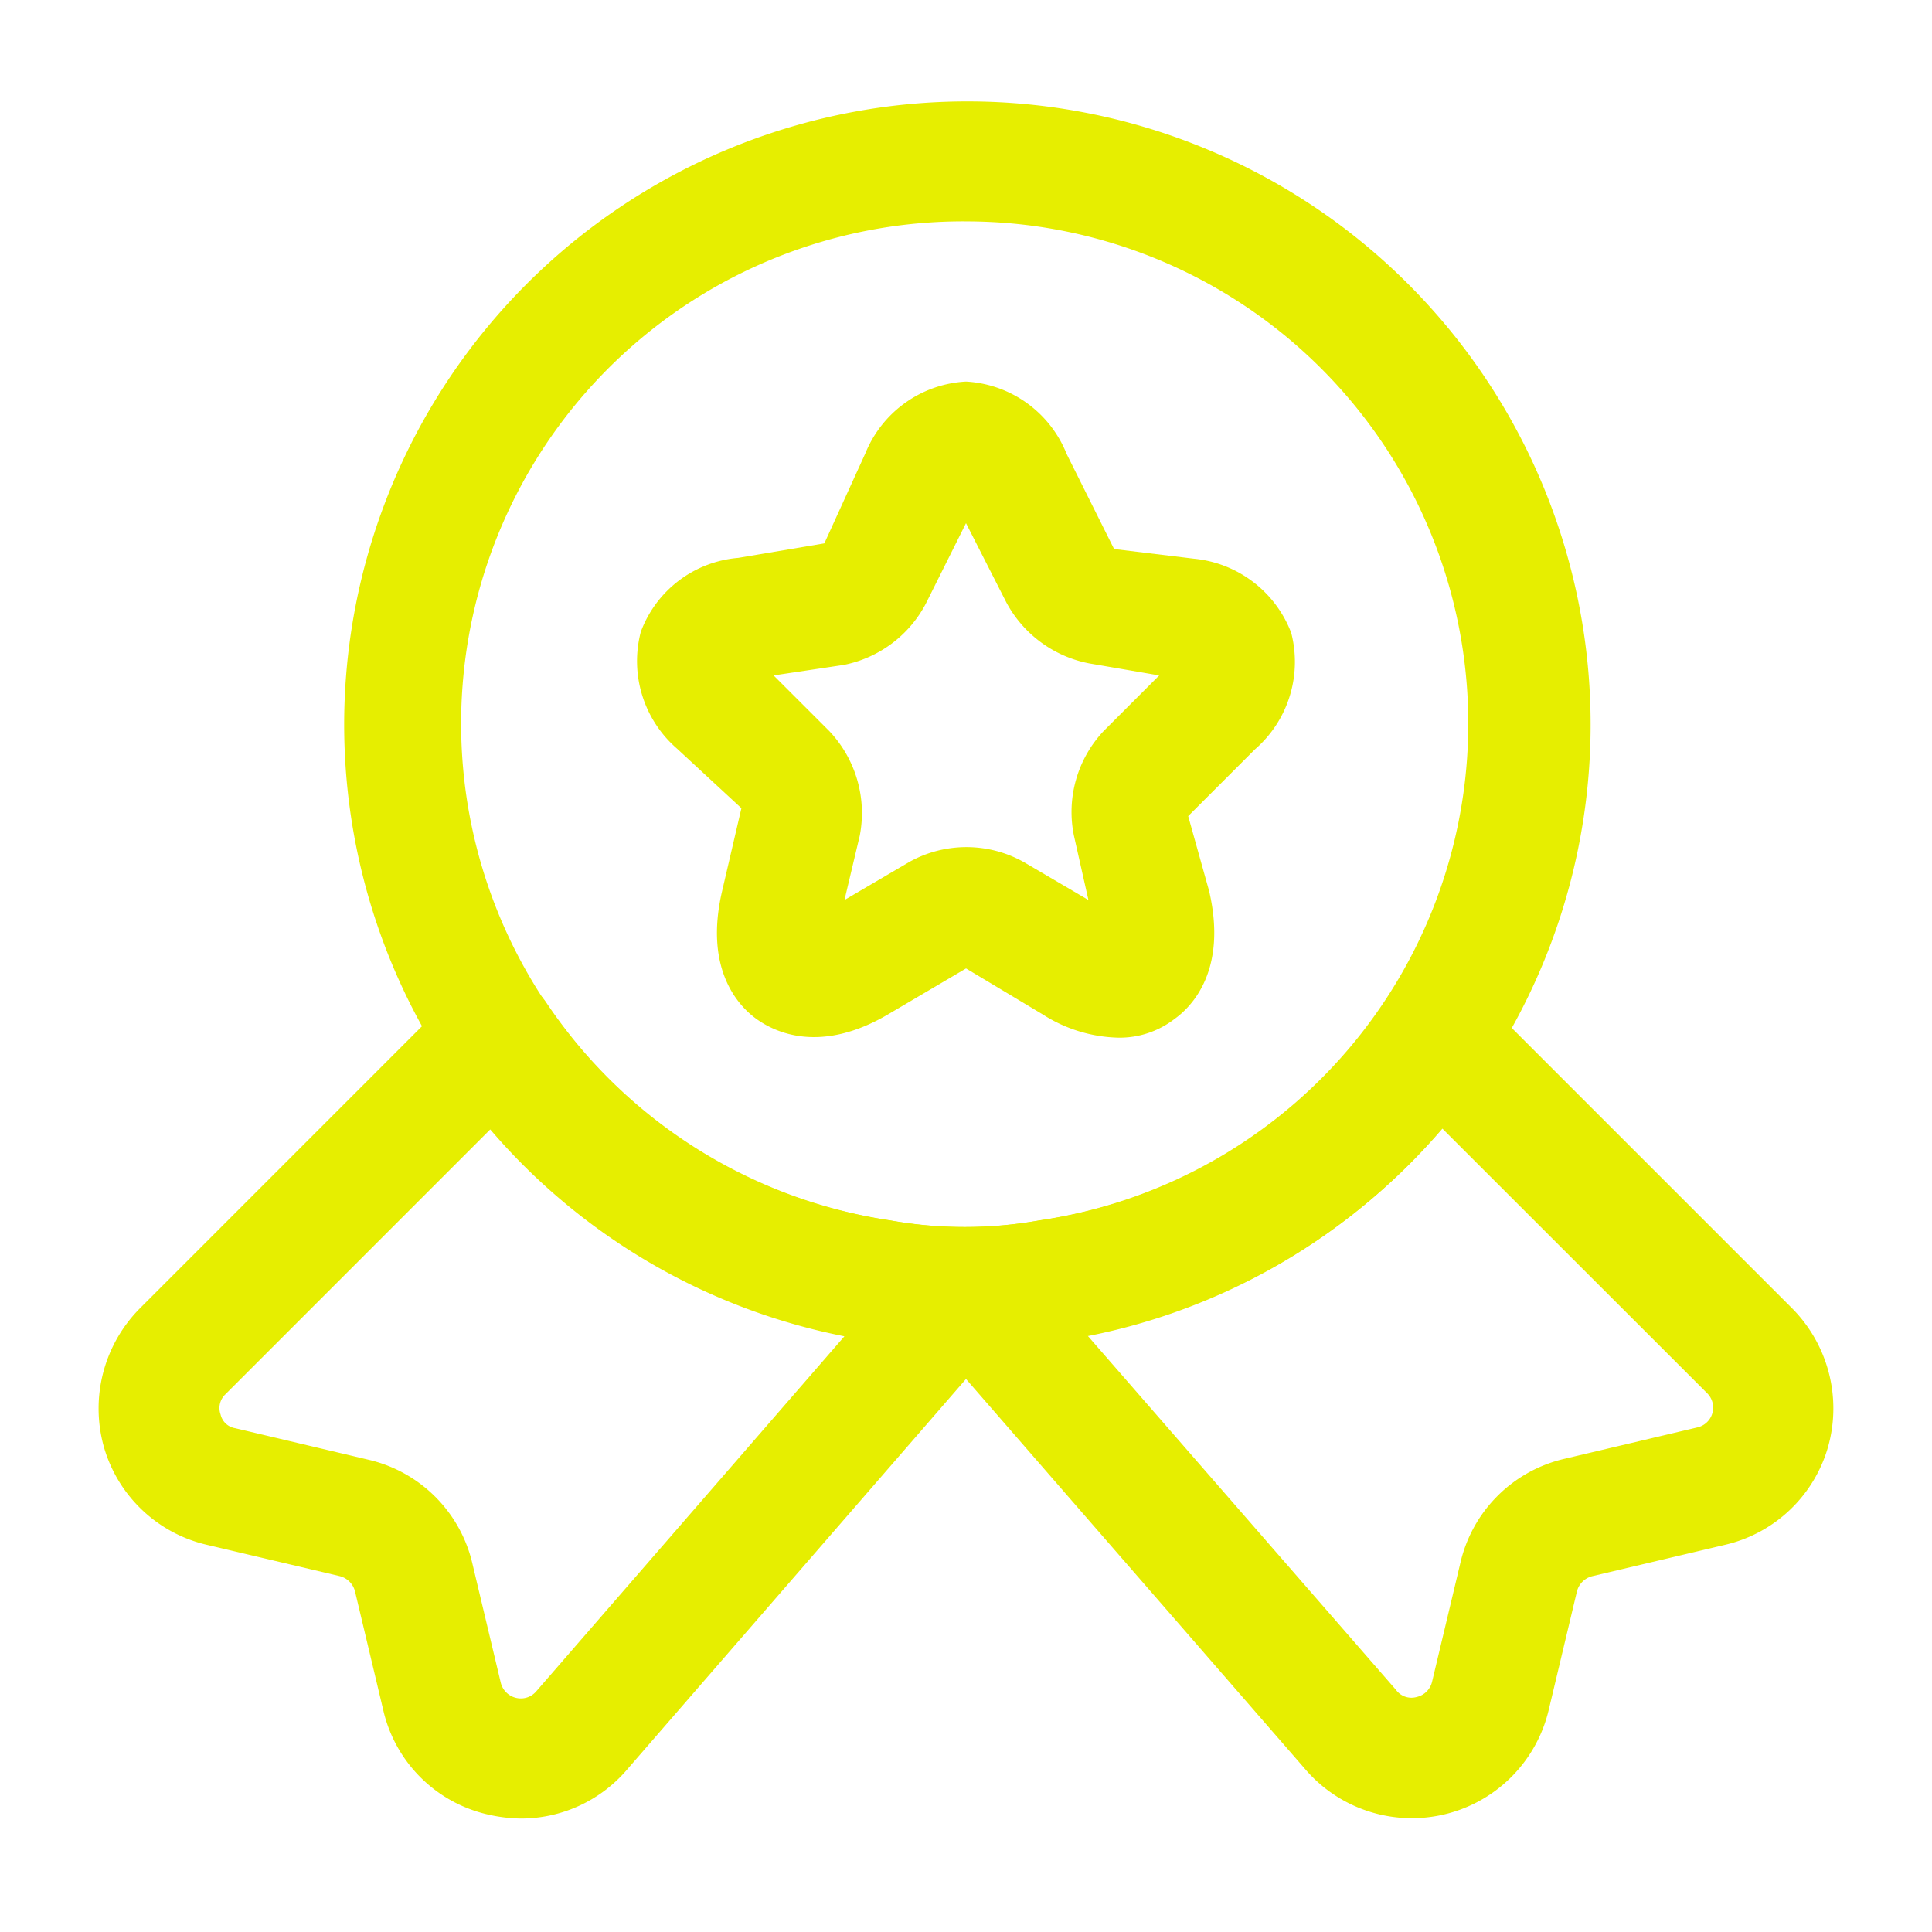
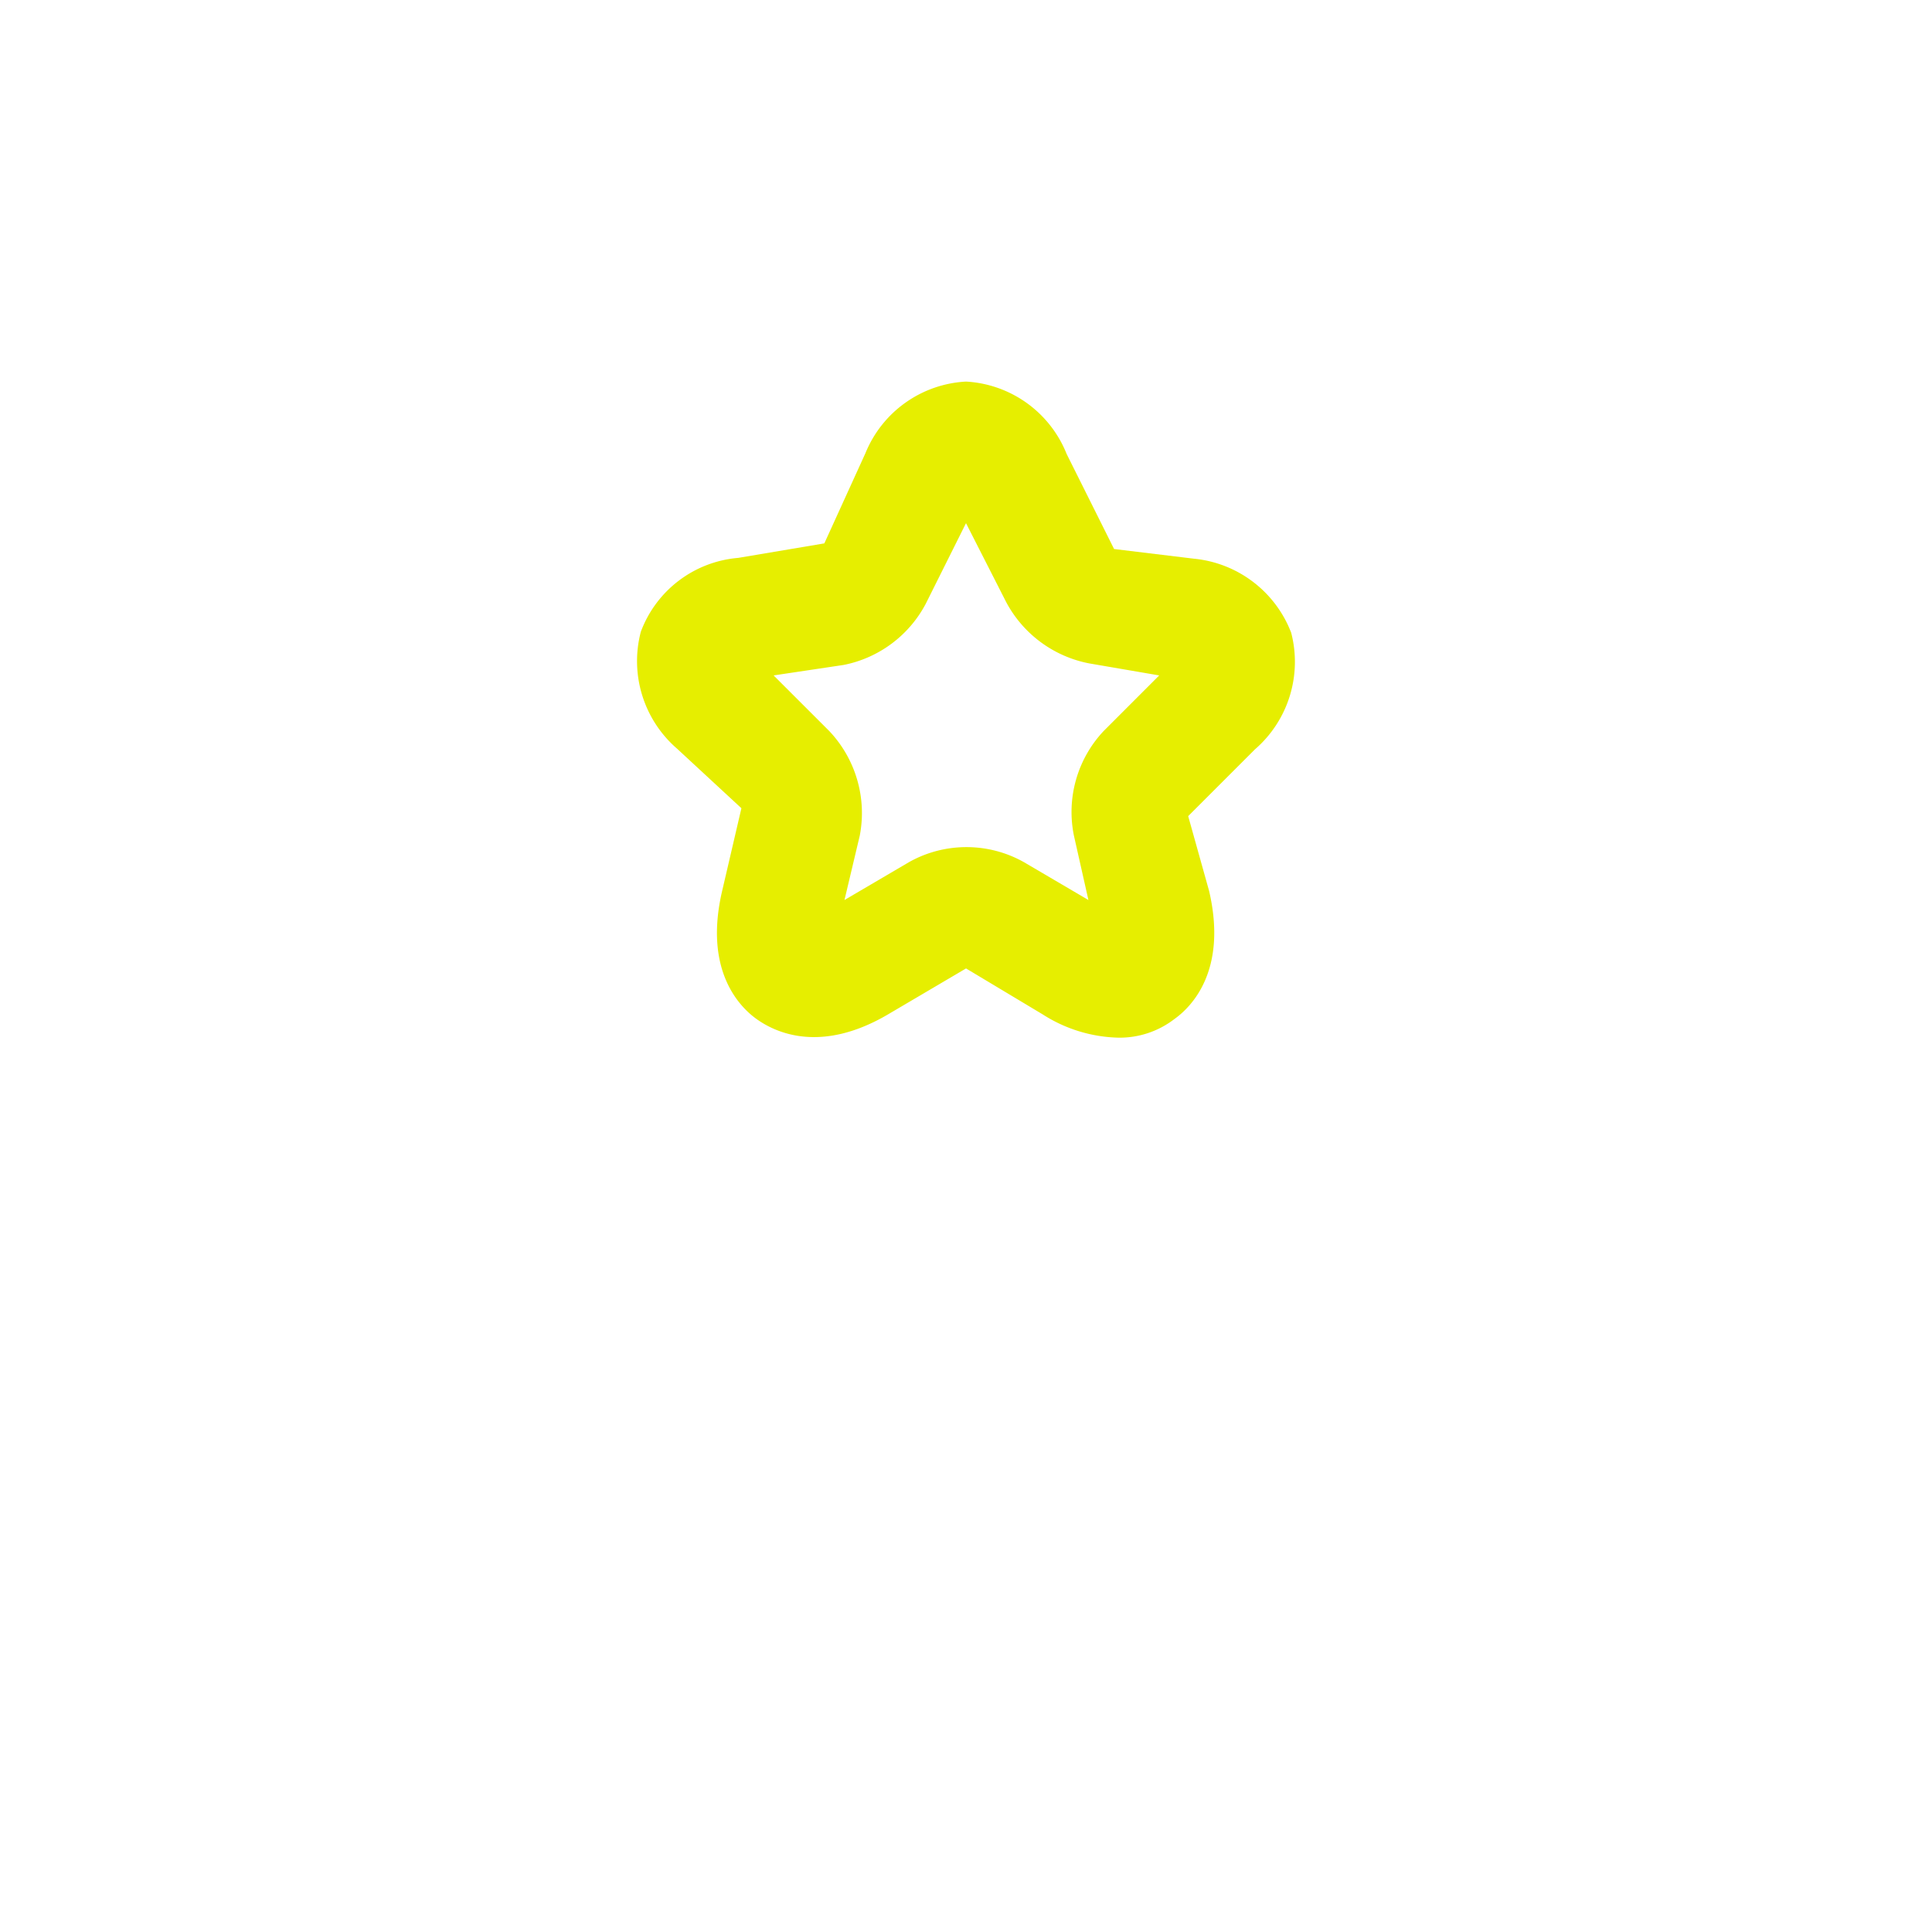
<svg xmlns="http://www.w3.org/2000/svg" id="vuesax_outline_medal-star" data-name="vuesax/outline/medal-star" width="56.216" height="56.216" viewBox="0 0 56.216 56.216">
  <g id="medal-star">
-     <path id="Vector" d="M18.153,36.306a15.358,15.358,0,0,1-2.764-.234,18.134,18.134,0,1,1,5.458.023A16.319,16.319,0,0,1,18.153,36.306Zm0-32.793a14.614,14.614,0,0,0-2.225,29.069,12.37,12.37,0,0,0,4.357,0A14.612,14.612,0,0,0,18.153,3.514Z" transform="translate(9.955 2.928)" fill="#e6ee00" />
-     <path id="Vector-2" data-name="Vector" d="M12.285,24.508a4.486,4.486,0,0,1-.96-.117A4.043,4.043,0,0,1,8.28,21.346L7.46,17.9a.612.612,0,0,0-.445-.445L3.15,16.544a4.077,4.077,0,0,1-3-2.858A4.136,4.136,0,0,1,1.206,9.658L10.341.522A1.739,1.739,0,0,1,13.035.78a14.674,14.674,0,0,0,10,6.324,12.37,12.37,0,0,0,4.357,0A14.668,14.668,0,0,0,37.442.78,1.715,1.715,0,0,1,38.73.007a1.765,1.765,0,0,1,1.405.515l9.135,9.135a4.136,4.136,0,0,1,1.054,4.029,4.075,4.075,0,0,1-3,2.858l-3.865.913a.612.612,0,0,0-.445.445l-.82,3.443a4.091,4.091,0,0,1-7.121,1.686L25.238,11.719,15.4,23.056A4.061,4.061,0,0,1,12.285,24.508Zm-.89-20.051L3.689,12.164a.549.549,0,0,0-.141.586.521.521,0,0,0,.422.4l3.865.914a4.043,4.043,0,0,1,3.045,3.045l.82,3.443a.6.6,0,0,0,.445.445.589.589,0,0,0,.586-.187L21.7,10.477A18.194,18.194,0,0,1,11.395,4.458Zm17.38,6L37.746,20.76a.557.557,0,0,0,.609.211.594.594,0,0,0,.445-.445l.82-3.443a4.043,4.043,0,0,1,3.045-3.045l3.865-.913a.59.59,0,0,0,.281-.984L39.1,4.434A18.254,18.254,0,0,1,28.775,10.454Z" transform="translate(2.87 28.406)" fill="#e6ee00" />
    <path id="Vector-3" data-name="Vector" d="M14.019,19.09a4.259,4.259,0,0,1-2.2-.679L9.592,17.076,7.366,18.387c-2.038,1.218-3.373.515-3.865.164s-1.546-1.405-1.007-3.724l.562-2.413L1.183,10.681a3.369,3.369,0,0,1-1.054-3.4A3.318,3.318,0,0,1,2.963,5.13l2.506-.422L6.664,2.085A3.351,3.351,0,0,1,9.592,0,3.352,3.352,0,0,1,12.52,2.108L13.9,4.872l2.319.281a3.38,3.38,0,0,1,2.834,2.155A3.369,3.369,0,0,1,18,10.7l-1.944,1.944.609,2.178c.539,2.319-.515,3.373-1.007,3.724A2.609,2.609,0,0,1,14.019,19.09ZM3.993,8.55,5.61,10.166a3.471,3.471,0,0,1,.89,3.045l-.445,1.874,1.874-1.1a3.413,3.413,0,0,1,3.35,0l1.874,1.1-.422-1.874a3.438,3.438,0,0,1,.867-3.045L15.213,8.55,13.175,8.2a3.484,3.484,0,0,1-2.413-1.78l-1.171-2.3L8.42,6.465a3.459,3.459,0,0,1-2.389,1.78Z" transform="translate(18.517 11.103)" fill="#e6ee00" />
-     <path id="Vector-4" data-name="Vector" d="M0,0H56.216V56.216H0Z" fill="none" opacity="0" />
  </g>
</svg>